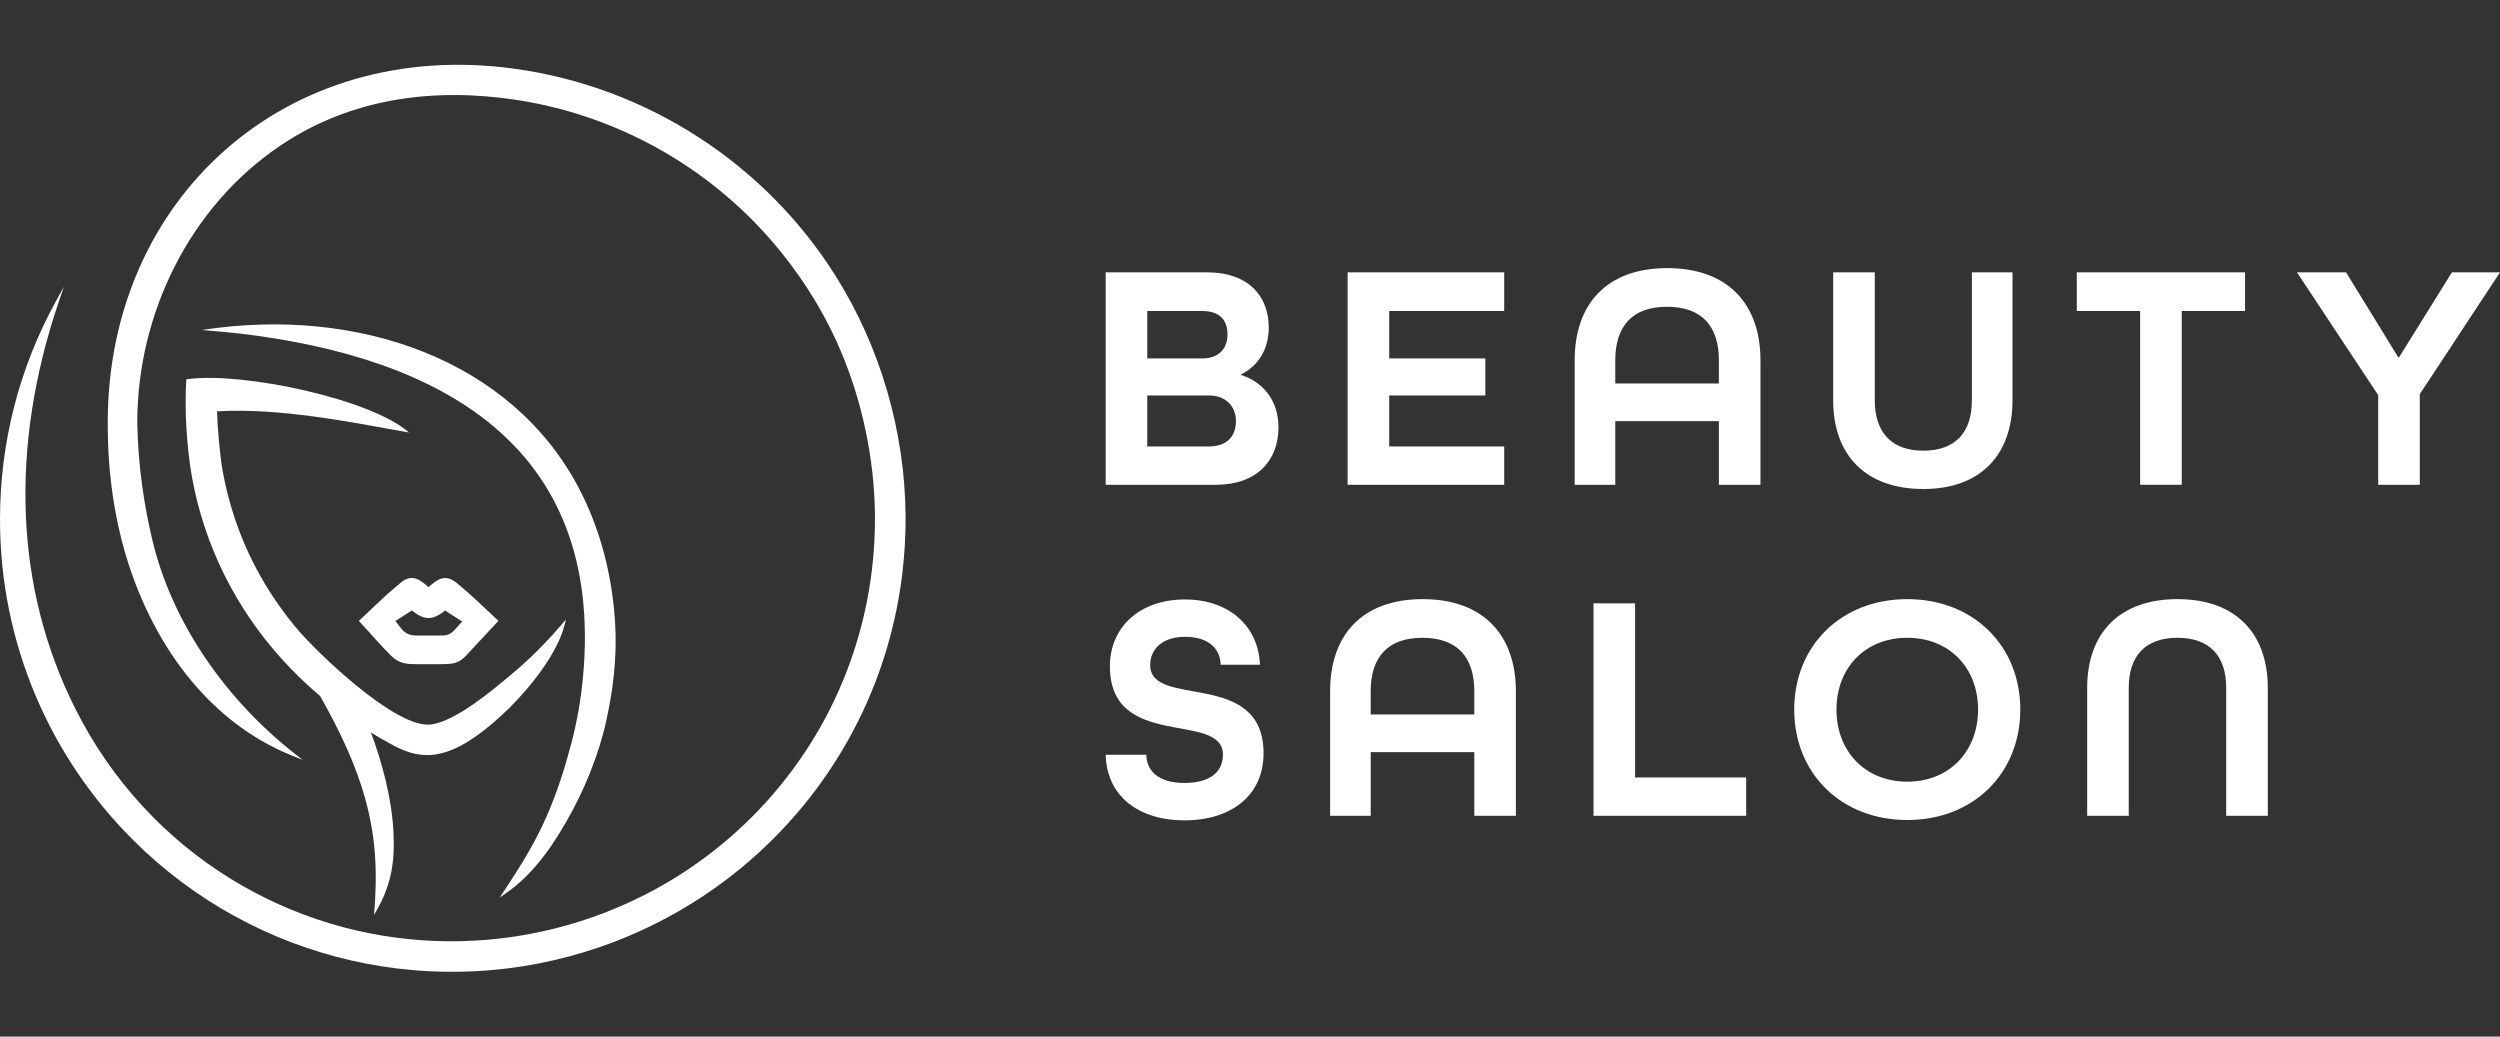
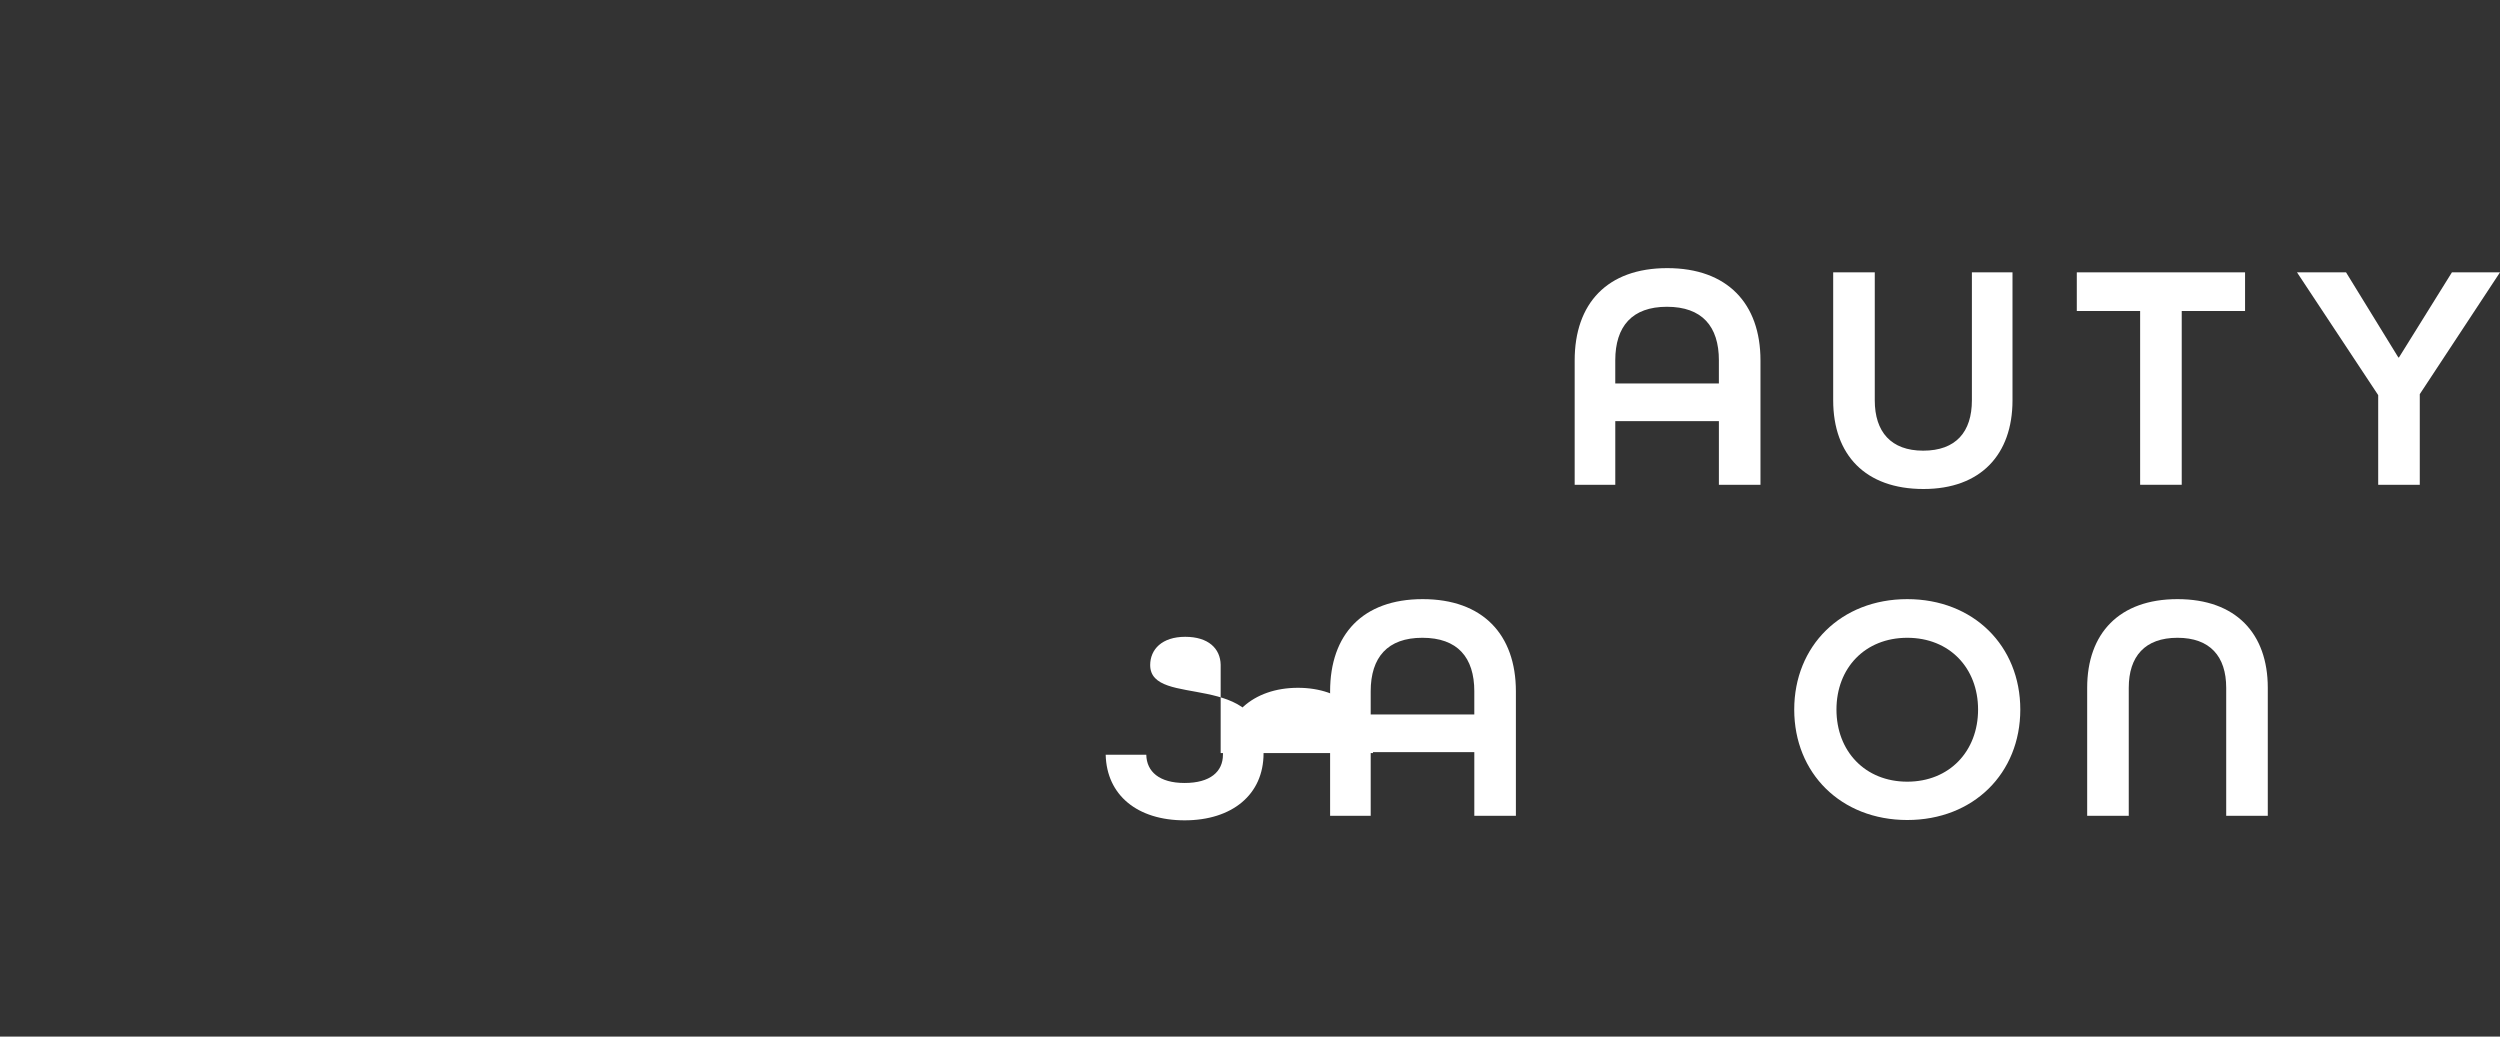
<svg xmlns="http://www.w3.org/2000/svg" version="1.1" id="Layer_1" x="0px" y="0px" width="192.934px" height="80px" viewBox="0 0 192.934 80" enable-background="new 0 0 192.934 80" xml:space="preserve">
  <rect x="0" y="0" width="192.934" height="80" fill="#333333" stroke="none" />
  <g>
-     <path fill="#FFFFFF" d="M30.515,47.923c0.081,0.1,0.156,0.199,0.228,0.297c0.33,0.442,0.626,0.841,1.378,0.824l1.967,0   c0.615,0.017,0.864-0.269,1.218-0.676c0.109-0.125,0.227-0.26,0.367-0.401l-1.318-0.848c-0.496,0.386-0.888,0.577-1.289,0.576   c-0.401-0.002-0.793-0.196-1.286-0.581L30.515,47.923L30.515,47.923z M10.219,64.776C3.904,58.451,0,49.717,0,40.082   c0-2.987,0.375-5.886,1.08-8.654c0.727-2.854,1.806-5.568,3.187-8.093l0.659-1.206l-0.439,1.302   C2.68,28.794,1.763,34.343,1.998,39.829c0.217,5.082,1.423,10.11,3.826,14.888c2.798,5.564,6.98,10.018,11.966,13.095   c9.714,5.994,21.775,6.396,31.891,1.284c1.888-0.954,3.684-2.092,5.38-3.42c3.339-2.614,6.168-5.877,8.285-9.628   c2.035-3.611,3.41-7.675,3.94-12.049c0.172-1.427,0.252-2.854,0.236-4.277c-0.046-4.295-0.974-8.729-2.656-12.675   c-1.122-2.634-2.606-5.113-4.493-7.473c-1.086-1.357-2.276-2.621-3.554-3.781c-1.286-1.166-2.663-2.228-4.114-3.174   c-1.937-1.261-4.007-2.318-6.175-3.146c-2.142-0.818-4.38-1.414-6.681-1.764c-6.381-0.97-12.752-0.141-18.184,3.506   c-7.03,4.72-11.072,13.002-11.072,21.407c0.065,3.452,0.542,6.397,1.143,8.968c1.518,6.497,5.736,12.423,10.953,16.53l0.661,0.521   l-0.781-0.313c-7.017-2.813-11.384-9.584-13.192-16.687c-0.724-2.845-1.078-5.876-1.064-9.02C8.311,15.32,22.065,2.887,39.681,5.3   c2.561,0.351,5.055,0.985,7.441,1.876c2.416,0.903,4.722,2.069,6.873,3.471c4.289,2.795,7.841,6.435,10.49,10.642   c3.46,5.496,5.355,12.024,5.401,18.526c0.011,1.477-0.072,2.968-0.253,4.468c-0.567,4.687-2.042,9.046-4.229,12.92   c-2.271,4.024-5.309,7.525-8.893,10.331c-3.084,2.414-6.538,4.282-10.198,5.546C33.7,77.434,19.697,74.266,10.219,64.776   L10.219,64.776z M28.179,61.619c-0.724-2.605-1.905-5.121-3.47-7.901c-2.069-1.743-3.887-3.742-5.396-5.949   c-1.488-2.176-2.678-4.555-3.515-7.092c-0.42-1.274-0.753-2.567-0.986-3.877c-0.41-2.291-0.583-5.314-0.431-7.527l0.198-0.025   c4.223-0.534,14.053,1.536,16.988,4.131c-4.663-0.841-10.073-1.917-14.818-1.634c0.03,1.195,0.226,3.434,0.435,4.604   c0.215,1.206,0.521,2.398,0.908,3.573c1.069,3.241,2.759,6.17,4.918,8.707c1.502,1.765,7.23,7.282,9.991,7.297   c1.955,0.006,5.375-2.975,6.451-3.868c1.391-1.156,2.678-2.441,3.884-3.855l0.343-0.401l-0.134,0.51   c-0.395,1.516-1.556,3.323-2.973,4.966c-1.571,1.82-3.462,3.444-4.972,4.248c-0.902,0.48-1.733,0.732-2.568,0.745   c-0.836,0.011-1.671-0.217-2.581-0.696c-0.358-0.19-0.717-0.388-1.076-0.595c-0.251-0.145-0.5-0.293-0.747-0.444   c0.825,2.203,1.614,5.017,1.74,7.734c0.114,2.448-0.224,4.236-1.5,6.326C29.133,67.434,29.035,64.696,28.179,61.619L28.179,61.619z    M42.176,63.022c0.802-1.828,1.396-3.673,1.921-5.67c0.212-0.809,0.395-1.644,0.547-2.504c0.152-0.863,0.271-1.75,0.354-2.665   c1.628-17.903-11.136-24.605-26.451-26.438c-0.288-0.034-0.726-0.077-1.198-0.121l-1.763-0.157   c12.005-1.861,23.921,2.288,29.112,12.255c1.417,2.72,2.355,5.847,2.696,9.353c0.127,1.299,0.157,2.61,0.066,4.005   c-0.092,1.395-0.304,2.876-0.663,4.514c-0.6,2.737-1.764,5.523-3.126,7.875c-1.347,2.327-2.819,4.33-5.101,5.789   C39.957,67.164,41.152,65.356,42.176,63.022L42.176,63.022z M31.784,44.606c0.477,0,0.899,0.369,1.247,0.673l0.039,0.034   l0.043-0.037c0.346-0.302,0.768-0.669,1.24-0.669c0.47,0,0.848,0.333,1.19,0.633c0.078,0.069,0.155,0.137,0.22,0.19   c0.592,0.493,1.201,1.069,1.795,1.631c0.276,0.261,0.55,0.521,0.82,0.769l0.089,0.083l-2.39,2.565   c-0.678,0.764-1.108,0.773-2.125,0.779h-1.775c-0.877,0.001-1.416-0.047-2.069-0.725c-0.522-0.521-1.045-1.104-1.561-1.679   c-0.261-0.29-0.52-0.579-0.771-0.851l-0.082-0.089l0.089-0.082c0.282-0.26,0.572-0.536,0.867-0.817   c0.615-0.586,1.252-1.193,1.856-1.686c0.062-0.051,0.126-0.108,0.191-0.165C31.008,44.891,31.331,44.606,31.784,44.606   L31.784,44.606z" />
    <g>
      <g>
-         <path fill="#FFFFFF" d="M85.329,37.412V21.018h7.846c3.108,0,4.738,1.78,4.738,4.261c0,1.655-0.777,2.933-2.131,3.61v0.05     c1.805,0.577,2.883,2.081,2.883,4.036c0,2.557-1.654,4.437-4.838,4.437H85.329z M88.538,24.001v3.66h4.236     c1.329,0,1.955-0.802,1.955-1.83c0-1.053-0.501-1.83-1.98-1.83H88.538z M88.538,30.519v3.936h4.738     c1.504,0,2.106-0.878,2.106-1.955c0-1.103-0.752-1.98-2.081-1.98H88.538z" />
-         <path fill="#FFFFFF" d="M107.211,30.519v3.936h8.874v2.958h-12.083V21.018h12.083v2.983h-8.874v3.66h7.42v2.858H107.211z" />
        <path fill="#FFFFFF" d="M132.653,37.412v-4.913h-7.996v4.913h-3.134v-9.601c0-4.387,2.507-7.119,7.144-7.119     c4.638,0,7.195,2.732,7.195,7.119v9.601H132.653z M132.653,27.811c0-2.632-1.304-4.136-4.011-4.136     c-2.682,0-3.986,1.504-3.986,4.136v1.78h7.996V27.811z" />
        <path fill="#FFFFFF" d="M152.178,21.018h3.134v9.877c0,4.186-2.457,6.843-6.869,6.843c-4.487,0-6.969-2.632-6.969-6.843v-9.877     h3.209v9.877c0,2.432,1.253,3.885,3.735,3.885c2.532,0,3.76-1.454,3.76-3.885V21.018z" />
        <path fill="#FFFFFF" d="M165.162,37.412V24.001h-4.888v-2.983h12.985v2.983h-4.888v13.411H165.162z" />
        <path fill="#FFFFFF" d="M183.534,37.412v-6.919l-6.267-9.476h3.785l4.036,6.568h0.05l4.086-6.568h3.71l-6.191,9.401v6.994     H183.534z" />
      </g>
      <g>
-         <path fill="#FFFFFF" d="M94.203,51.3c-0.025-1.253-0.953-2.155-2.732-2.155c-1.805,0-2.707,0.977-2.707,2.181     c0,3.409,8.749,0.25,8.749,6.818c0,3.184-2.432,5.164-6.092,5.164c-3.635,0-6.016-1.93-6.091-5.064h3.133     c0.025,1.304,1.003,2.181,2.958,2.181c1.98,0,2.958-0.877,2.958-2.181c0-3.409-8.724-0.276-8.724-6.818     c0-3.033,2.306-5.164,5.791-5.164c3.384,0,5.665,2.031,5.79,5.038H94.203z" />
+         <path fill="#FFFFFF" d="M94.203,51.3c-0.025-1.253-0.953-2.155-2.732-2.155c-1.805,0-2.707,0.977-2.707,2.181     c0,3.409,8.749,0.25,8.749,6.818c0,3.184-2.432,5.164-6.092,5.164c-3.635,0-6.016-1.93-6.091-5.064h3.133     c0.025,1.304,1.003,2.181,2.958,2.181c1.98,0,2.958-0.877,2.958-2.181c0-3.033,2.306-5.164,5.791-5.164c3.384,0,5.665,2.031,5.79,5.038H94.203z" />
        <path fill="#FFFFFF" d="M113.778,62.957v-4.913h-7.996v4.913h-3.133v-9.601c0-4.387,2.507-7.119,7.144-7.119     s7.194,2.732,7.194,7.119v9.601H113.778z M113.778,53.356c0-2.632-1.303-4.136-4.011-4.136c-2.682,0-3.986,1.504-3.986,4.136     v1.78h7.996V53.356z" />
-         <path fill="#FFFFFF" d="M122.976,62.957V46.563h3.209v13.437h8.573v2.958H122.976z" />
        <path fill="#FFFFFF" d="M147.19,63.283c-5.114,0-8.723-3.61-8.723-8.523s3.61-8.523,8.723-8.523c5.114,0,8.724,3.61,8.724,8.523     S152.304,63.283,147.19,63.283z M152.655,54.76c0-3.209-2.206-5.54-5.465-5.54c-3.259,0-5.464,2.331-5.464,5.54     c0,3.209,2.206,5.565,5.464,5.565C150.449,60.325,152.655,57.968,152.655,54.76z" />
        <path fill="#FFFFFF" d="M171.804,62.957V53.08c0-2.431-1.254-3.86-3.76-3.86c-2.507,0-3.76,1.429-3.76,3.86v9.877h-3.209V53.08     c0-4.211,2.482-6.843,6.969-6.843c4.487,0,6.969,2.632,6.969,6.843v9.877H171.804z" />
      </g>
    </g>
  </g>
</svg>